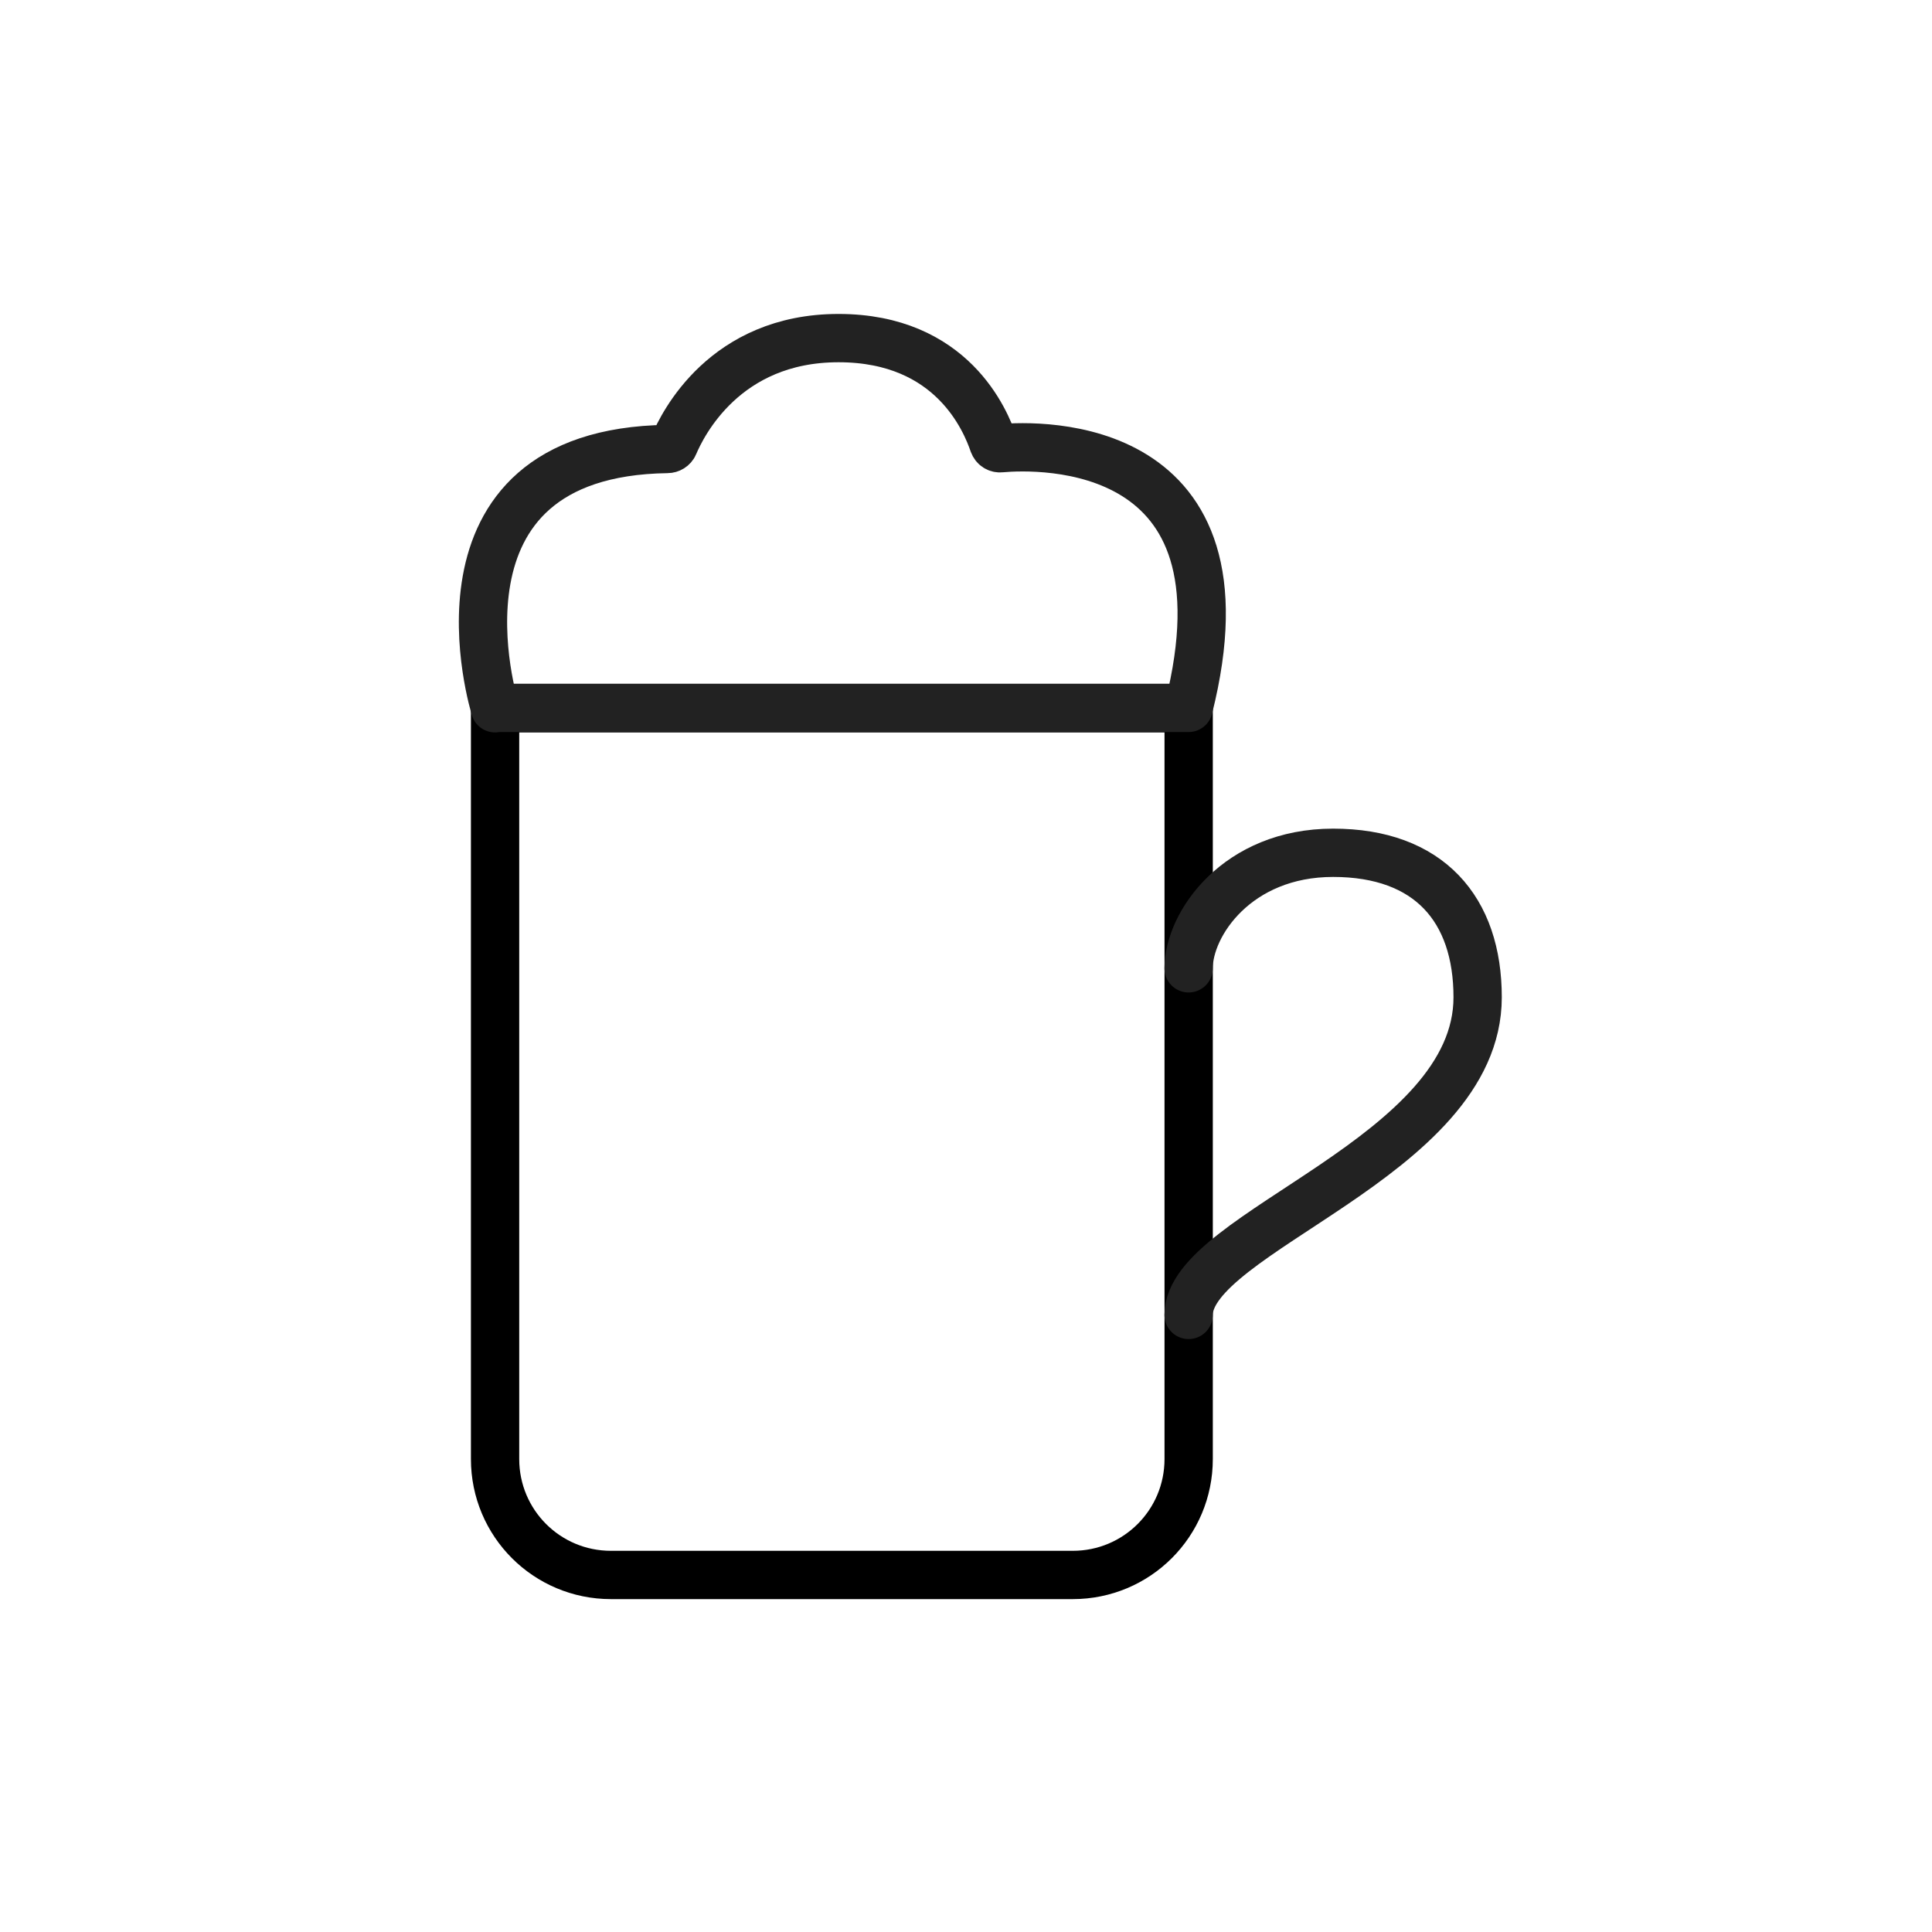
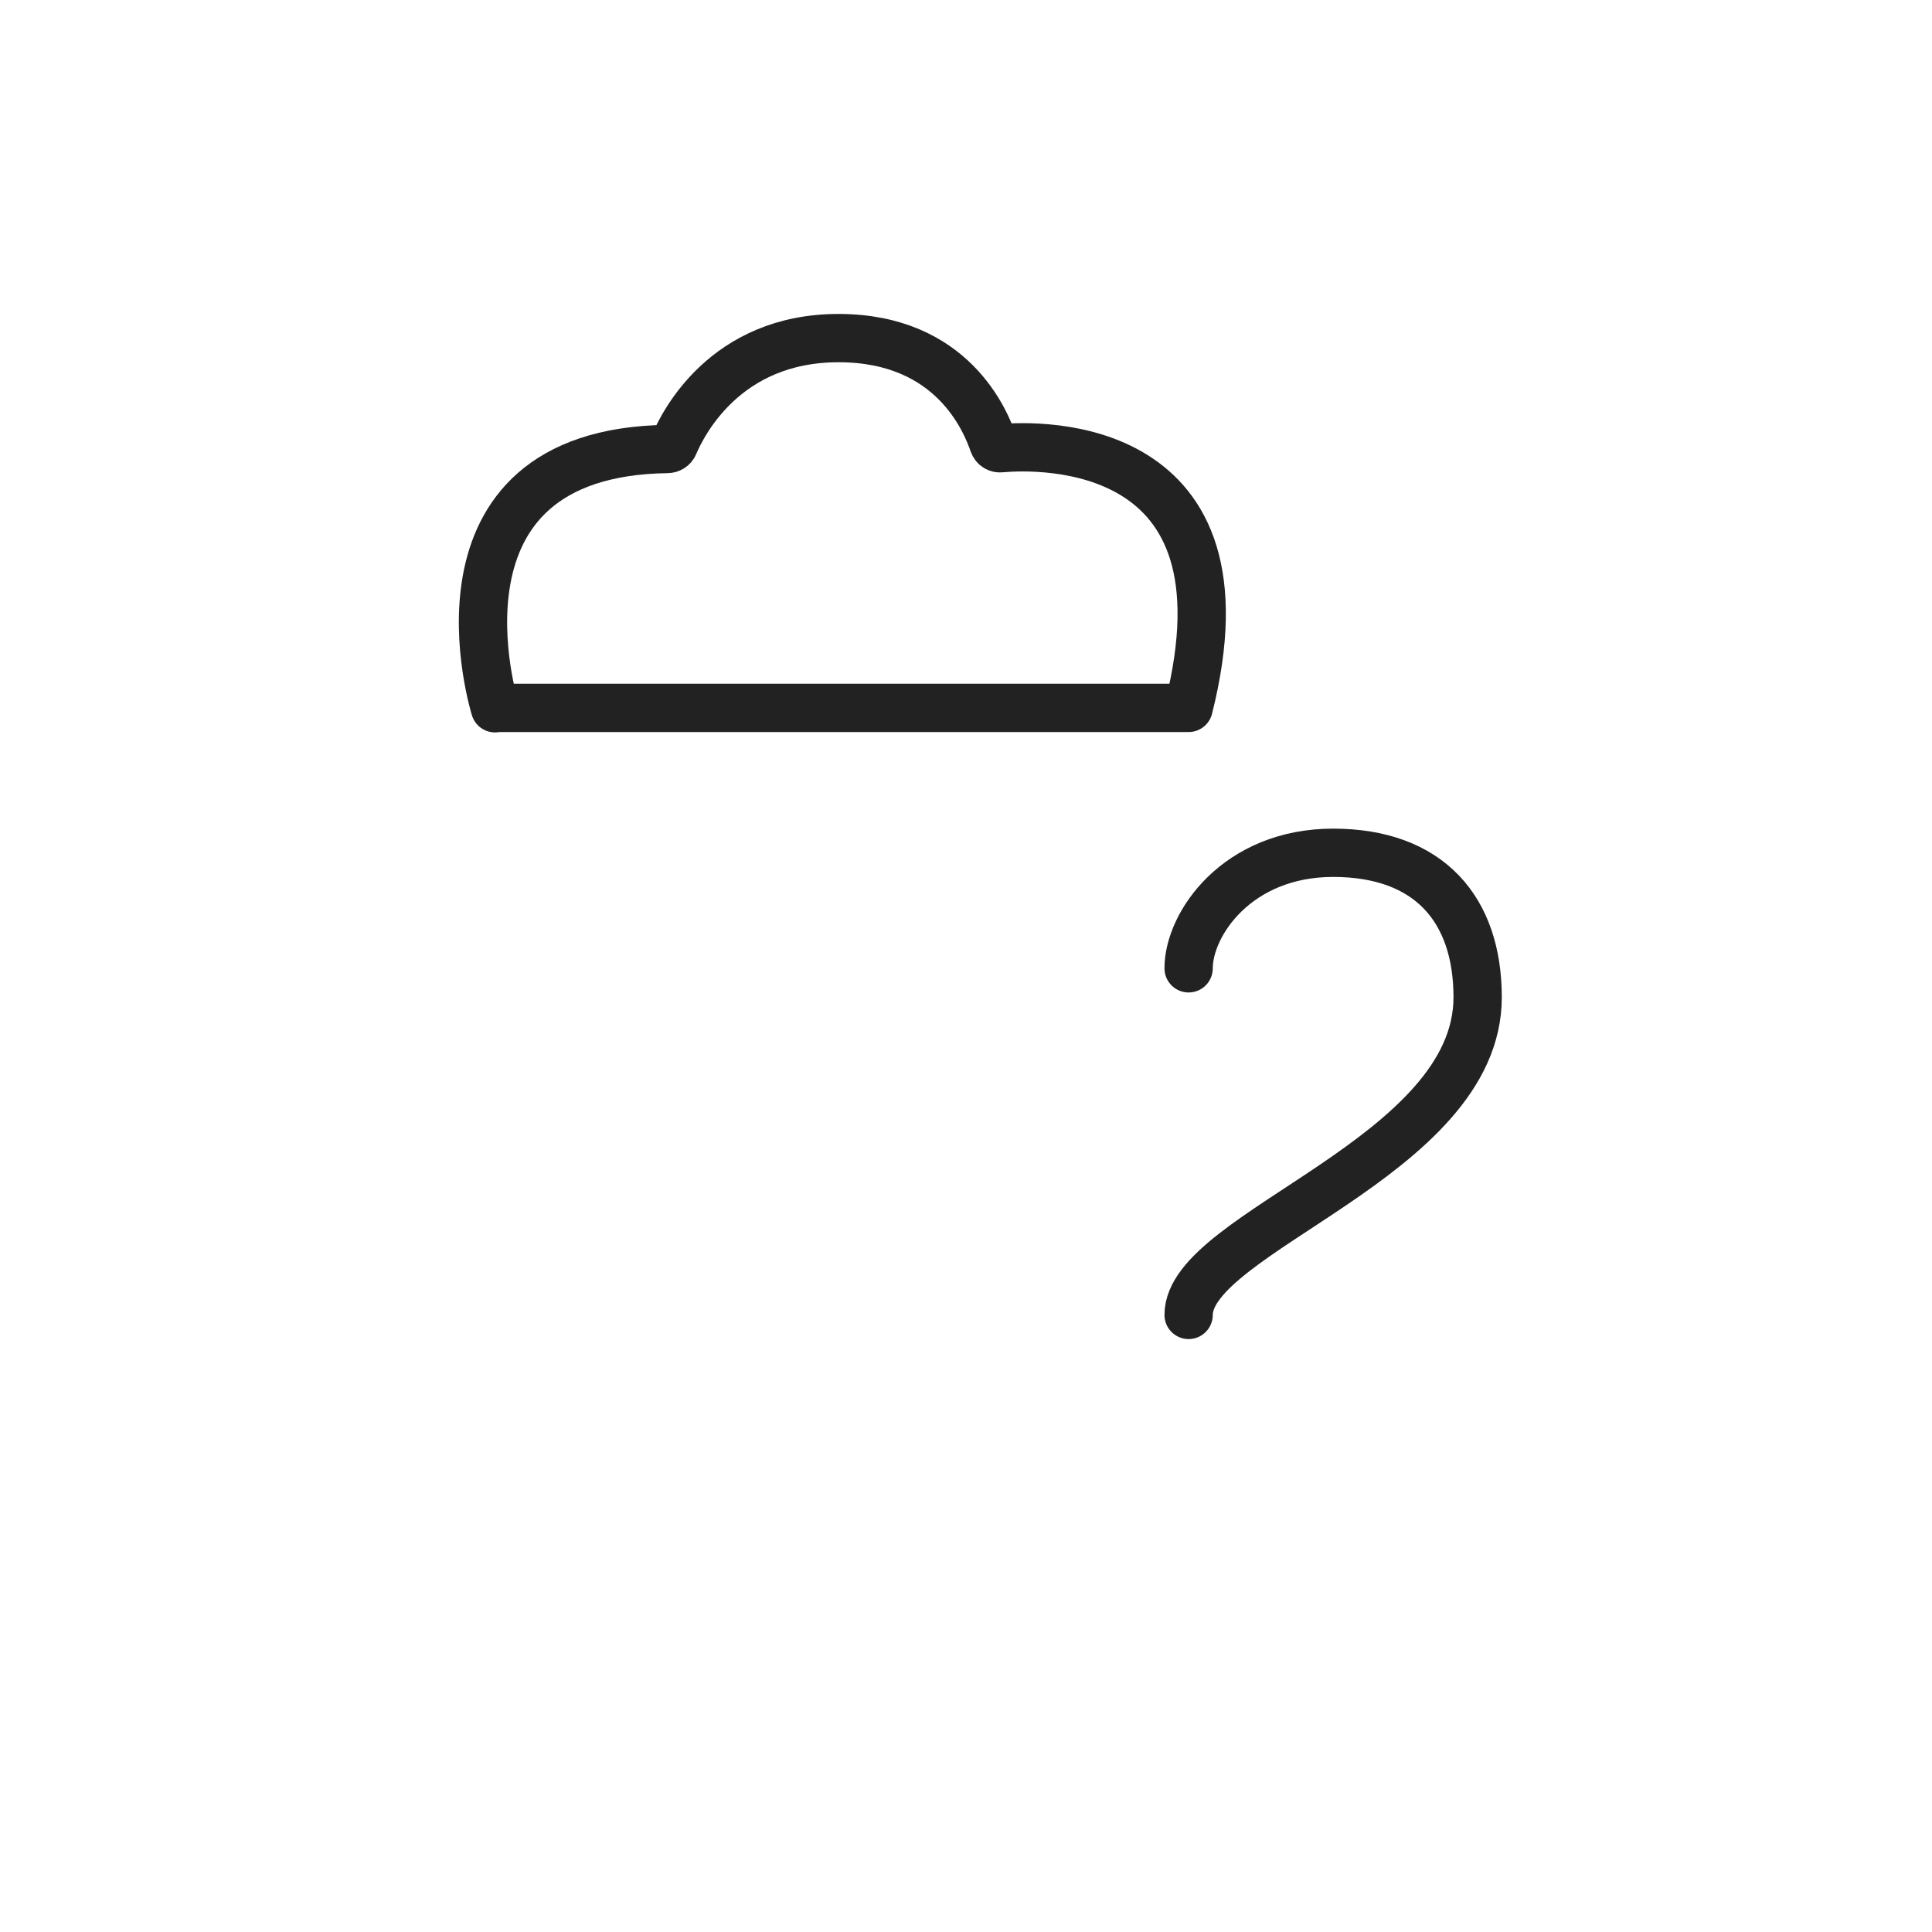
<svg xmlns="http://www.w3.org/2000/svg" width="40" height="40" viewBox="0 0 40 40" fill="none">
-   <path d="M10.25 14.664H24.61V30.208C24.61 31.536 23.538 32.608 22.21 32.608H12.65C11.322 32.608 10.25 31.536 10.25 30.208V14.664Z" stroke="black" stroke-linecap="round" stroke-linejoin="round" />
  <path d="M24.609 20.048C24.609 19.128 25.617 17.656 27.601 17.656C29.585 17.656 30.593 18.824 30.593 20.648C30.593 23.96 24.609 25.504 24.609 27.224" stroke="#222222" stroke-linecap="round" stroke-linejoin="round" />
  <path d="M10.249 14.664C10.249 14.664 8.593 9.368 13.817 9.296C13.873 9.296 13.929 9.264 13.953 9.208C14.129 8.792 15.001 7 17.361 7C19.721 7 20.409 8.72 20.569 9.184C20.593 9.248 20.649 9.288 20.721 9.28C21.521 9.208 26.017 9.064 24.609 14.656H10.249V14.664Z" stroke="#222222" stroke-linecap="round" stroke-linejoin="round" />
</svg>